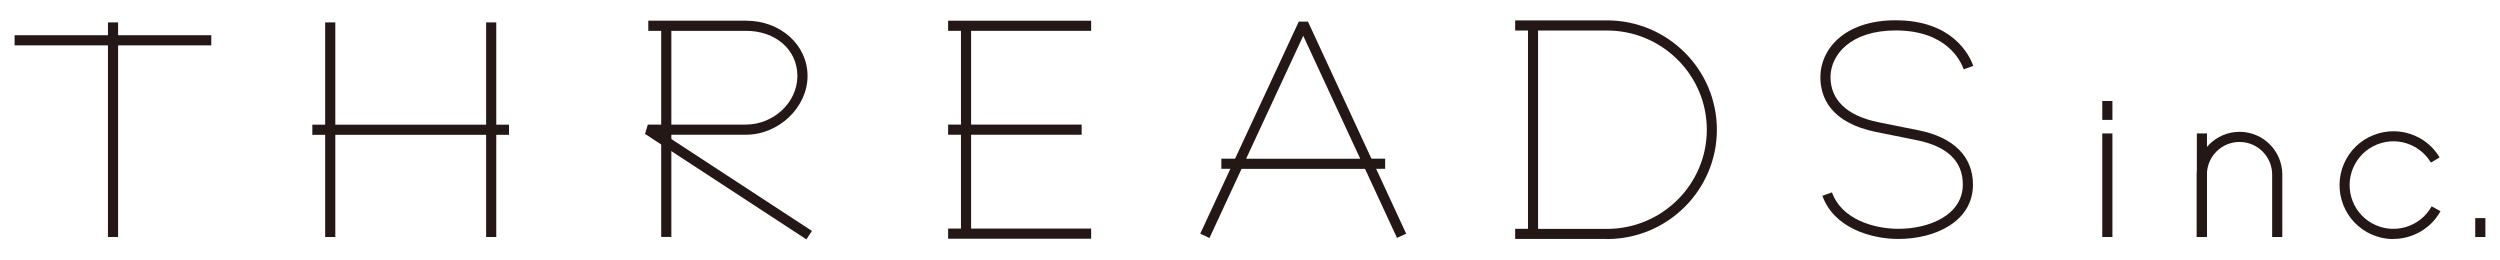
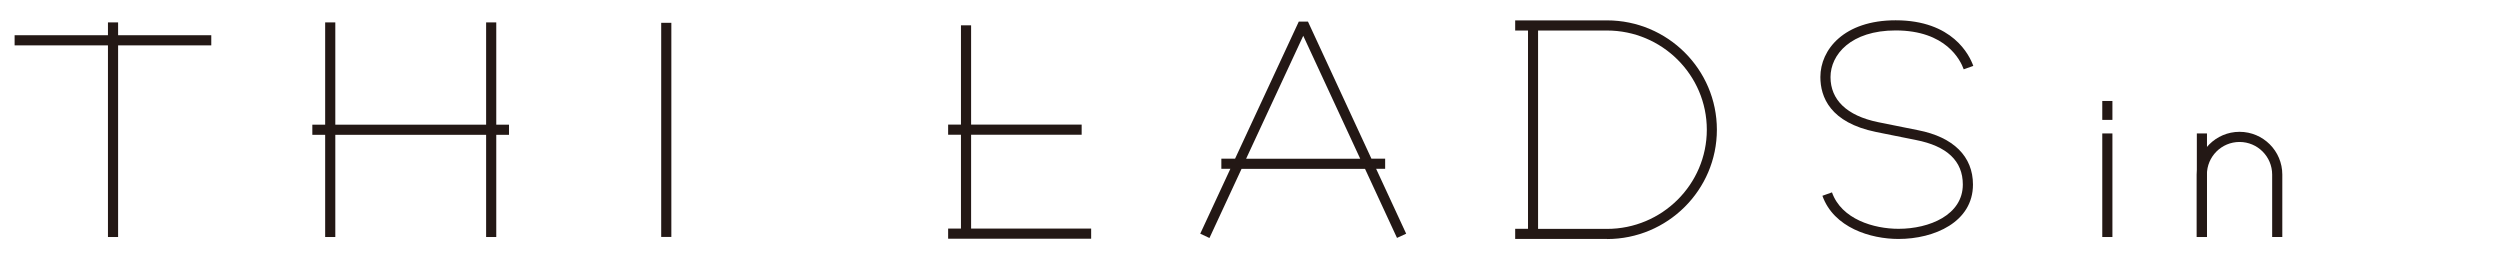
<svg xmlns="http://www.w3.org/2000/svg" viewBox="0 0 308 32">
  <g fill="#231815">
    <path d="m149 29.32-1.13-.53 3.71-7.99h-1.11v-1.25h1.69l7.85-16.89h1.13s7.82 16.89 7.82 16.89h1.69v1.25h-1.11l3.7 7.99-1.13.52-3.94-8.51h-15.21l-3.95 8.51zm4.53-9.76h14.05l-7.02-15.15-7.04 15.15z" />
    <path d="m197.98 29.44h-11.31v-1.25h1.58v-24.43h-1.58v-1.25h11.31c7.47 0 13.54 6.04 13.54 13.47s-6.08 13.47-13.54 13.47zm-8.49-1.24h8.49c6.78 0 12.3-5.48 12.3-12.22s-5.52-12.22-12.3-12.22h-8.49z" />
    <path d="m233.9 29.44c-3.45 0-7.98-1.39-9.38-5.32l1.18-.42c1.17 3.31 5.15 4.49 8.2 4.49 3.81 0 7.92-1.71 7.92-5.46 0-2.89-1.94-4.73-5.77-5.48l-4.92-.99c-5.67-1.16-6.86-4.32-6.86-6.77 0-3.37 2.9-6.99 9.27-6.99 7.03 0 9.1 4.3 9.57 5.62l-1.18.42c-.4-1.12-2.18-4.79-8.39-4.79-5.51 0-8.02 2.98-8.02 5.75s1.97 4.75 5.86 5.55l4.92.99c4.37.85 6.77 3.24 6.77 6.7 0 4.61-4.75 6.7-9.17 6.7z" />
    <path d="m116.81 15.35h16.45v1.25h-16.45z" />
    <path d="m118.39 3.12h1.25v25.69h-1.25z" />
-     <path d="m116.81 2.55h17.62v1.25h-17.62z" />
    <path d="m116.81 28.16h17.62v1.25h-17.62z" />
    <path d="m81.46 2.81h1.25v26.38h-1.25z" />
-     <path d="m99.36 29.5-19.89-13 .34-1.15h12.06c3.45 0 6.37-2.74 6.37-5.99s-2.71-5.56-6.31-5.56h-12.06v-1.25h12.06c4.24 0 7.56 2.99 7.56 6.81s-3.49 7.24-7.62 7.24h-9.97l18.13 11.85-.68 1.04z" />
    <path d="m1.8 4.34h24.23v1.25h-24.23z" />
    <path d="m13.3 2.76h1.25v26.44h-1.25z" />
    <path d="m38.48 15.36h24.23v1.25h-24.23z" />
    <path d="m40.06 2.76h1.25v26.44h-1.25z" />
    <path d="m59.89 2.76h1.25v26.44h-1.25z" />
    <path d="m259 16.44h1.25v12.76h-1.25z" />
    <path d="m259 12.44h1.25v2.33h-1.25z" />
    <path d="m270.65 16.44h1.25v12.76h-1.25z" />
    <path d="m281.18 29.2h-1.25v-7.69c0-2.22-1.8-4.02-4.02-4.02s-4.02 1.8-4.02 4.02v7.69h-1.25v-7.69c0-2.9 2.36-5.27 5.27-5.27s5.27 2.36 5.27 5.27z" />
-     <path d="m304.95 26.87h1.25v2.33h-1.25z" />
-     <path d="m294.86 29.45c-1.09 0-2.19-.27-3.21-.83-1.55-.86-2.67-2.27-3.16-3.98-.49-1.7-.28-3.5.57-5.05.86-1.55 2.27-2.67 3.98-3.16s3.5-.28 5.05.57c1.02.56 1.87 1.39 2.47 2.39l-1.07.64c-.49-.81-1.18-1.48-2.01-1.94-1.26-.7-2.72-.87-4.1-.47-1.39.4-2.53 1.31-3.23 2.57s-.86 2.72-.47 4.1c.4 1.39 1.31 2.53 2.57 3.23 2.6 1.44 5.89.5 7.33-2.1l1.09.6c-1.21 2.18-3.48 3.42-5.82 3.42z" />
  </g>
</svg>